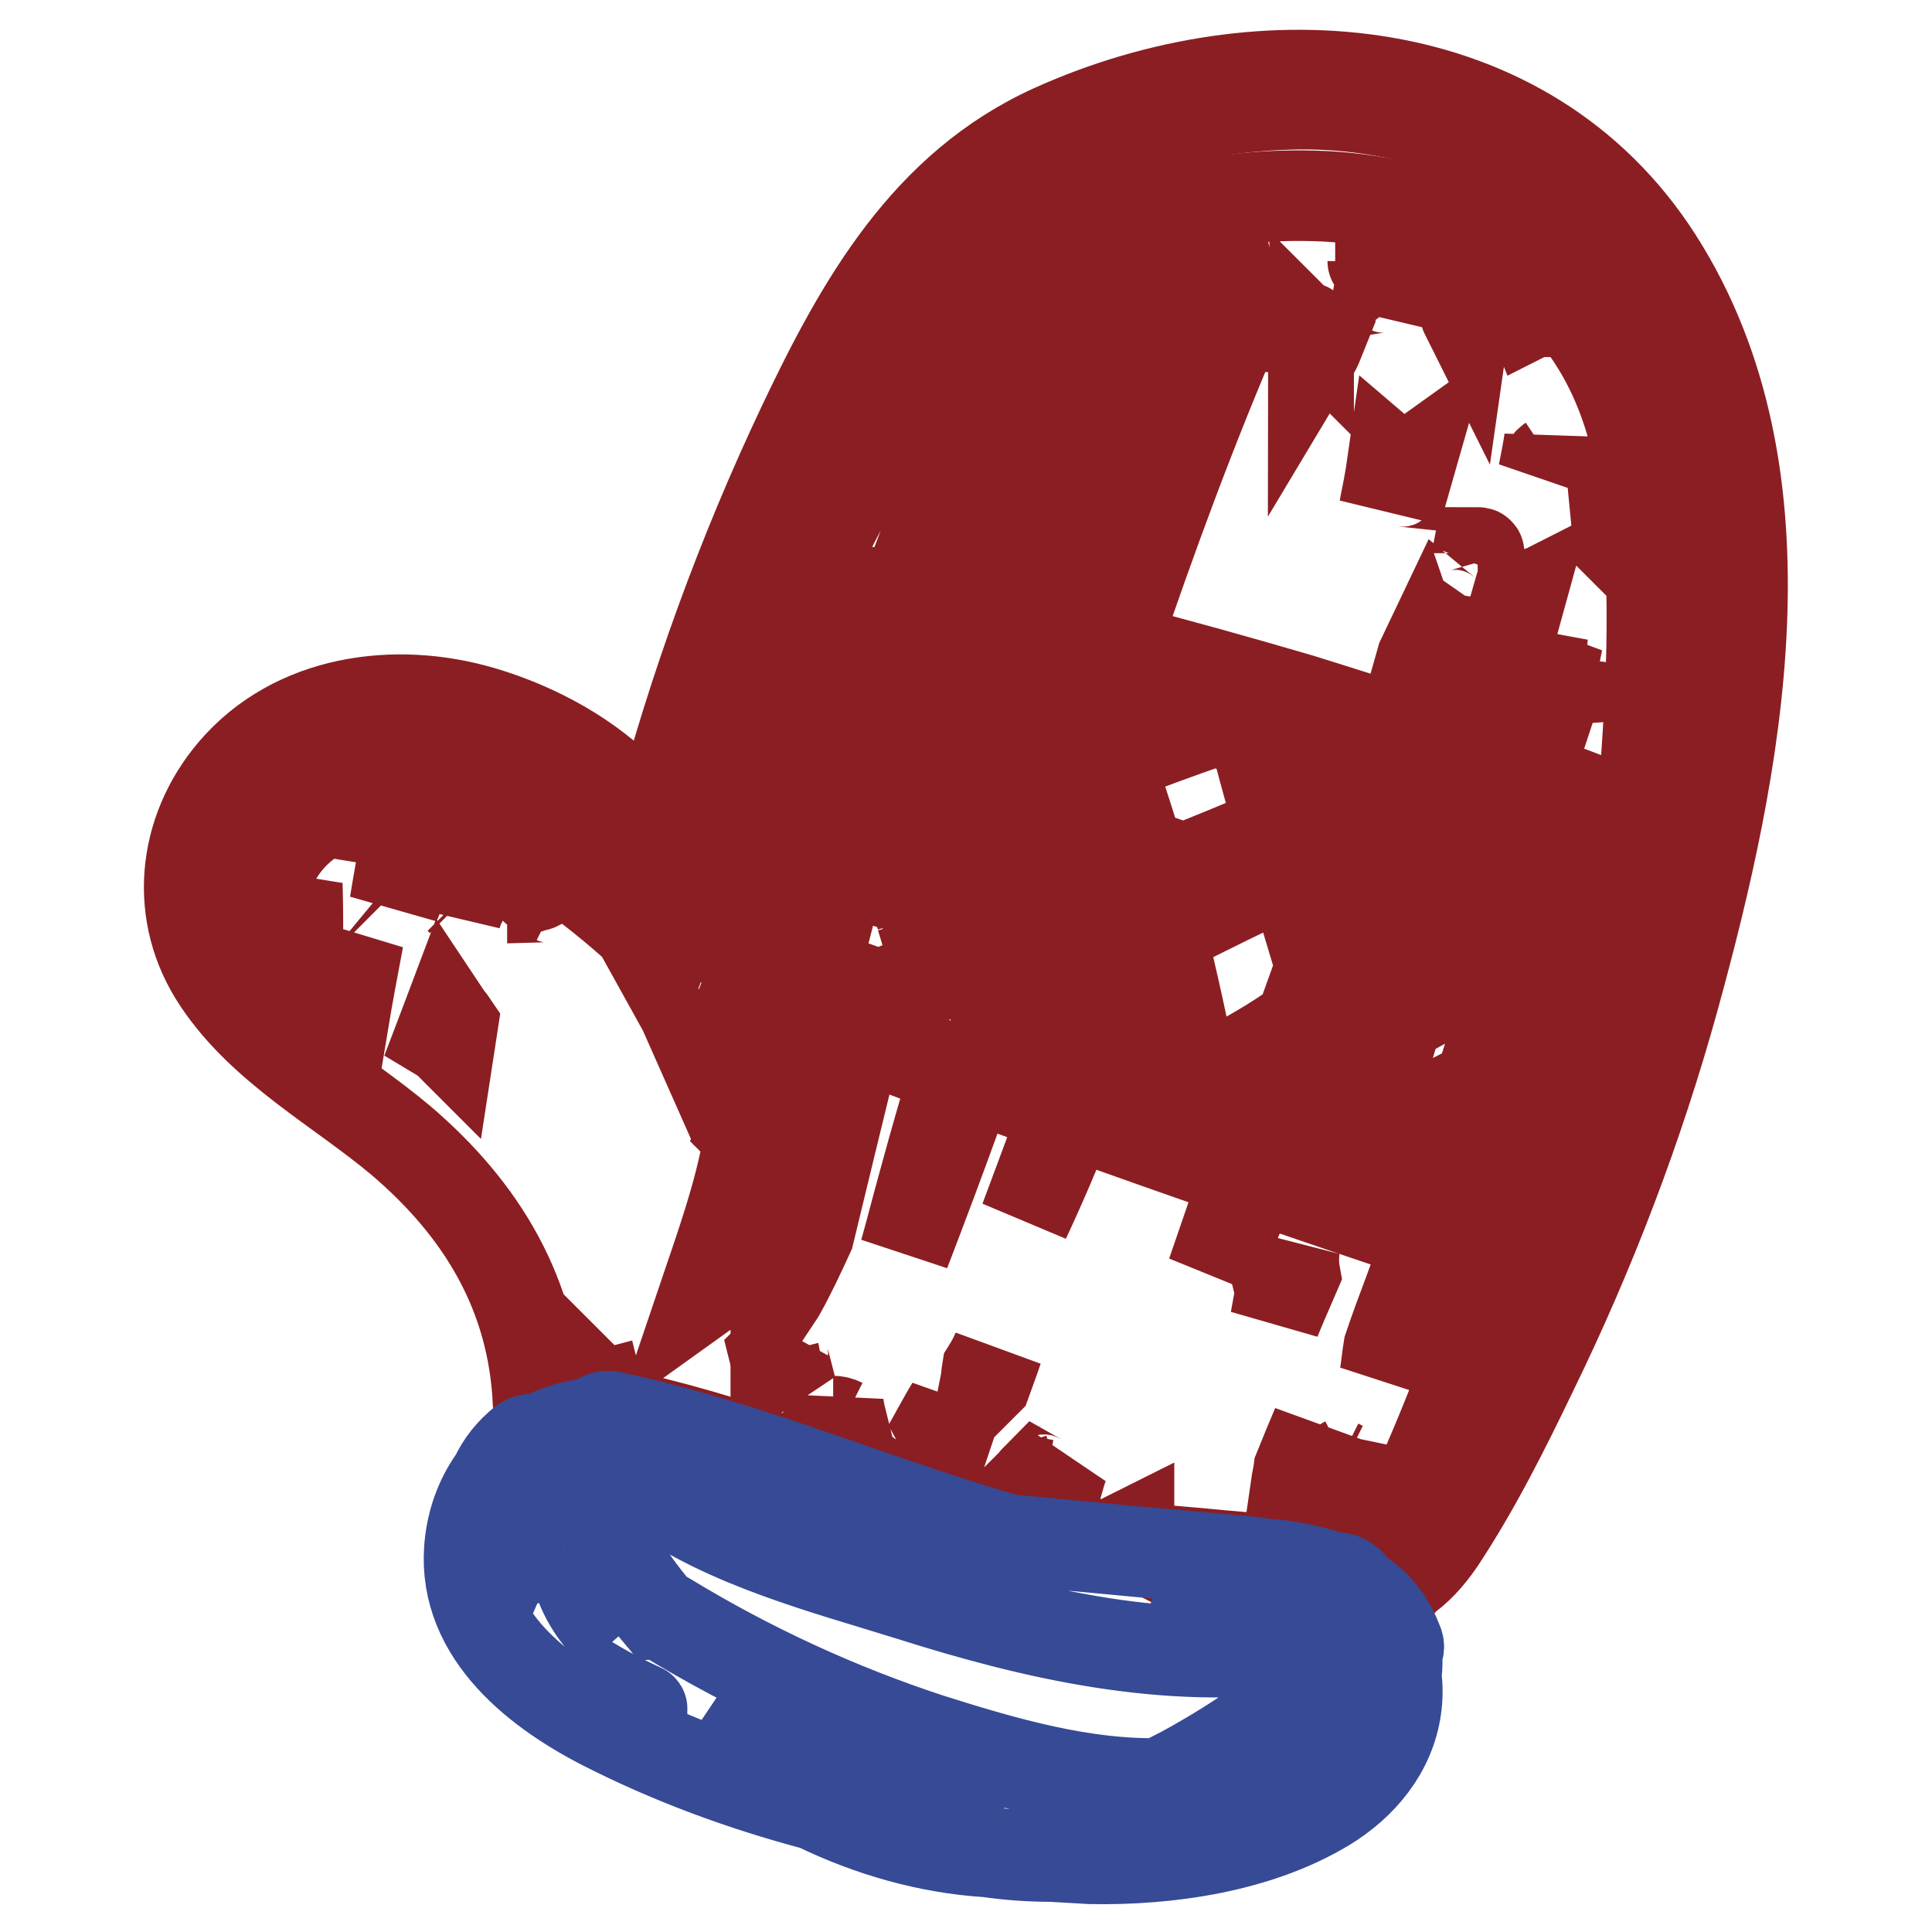
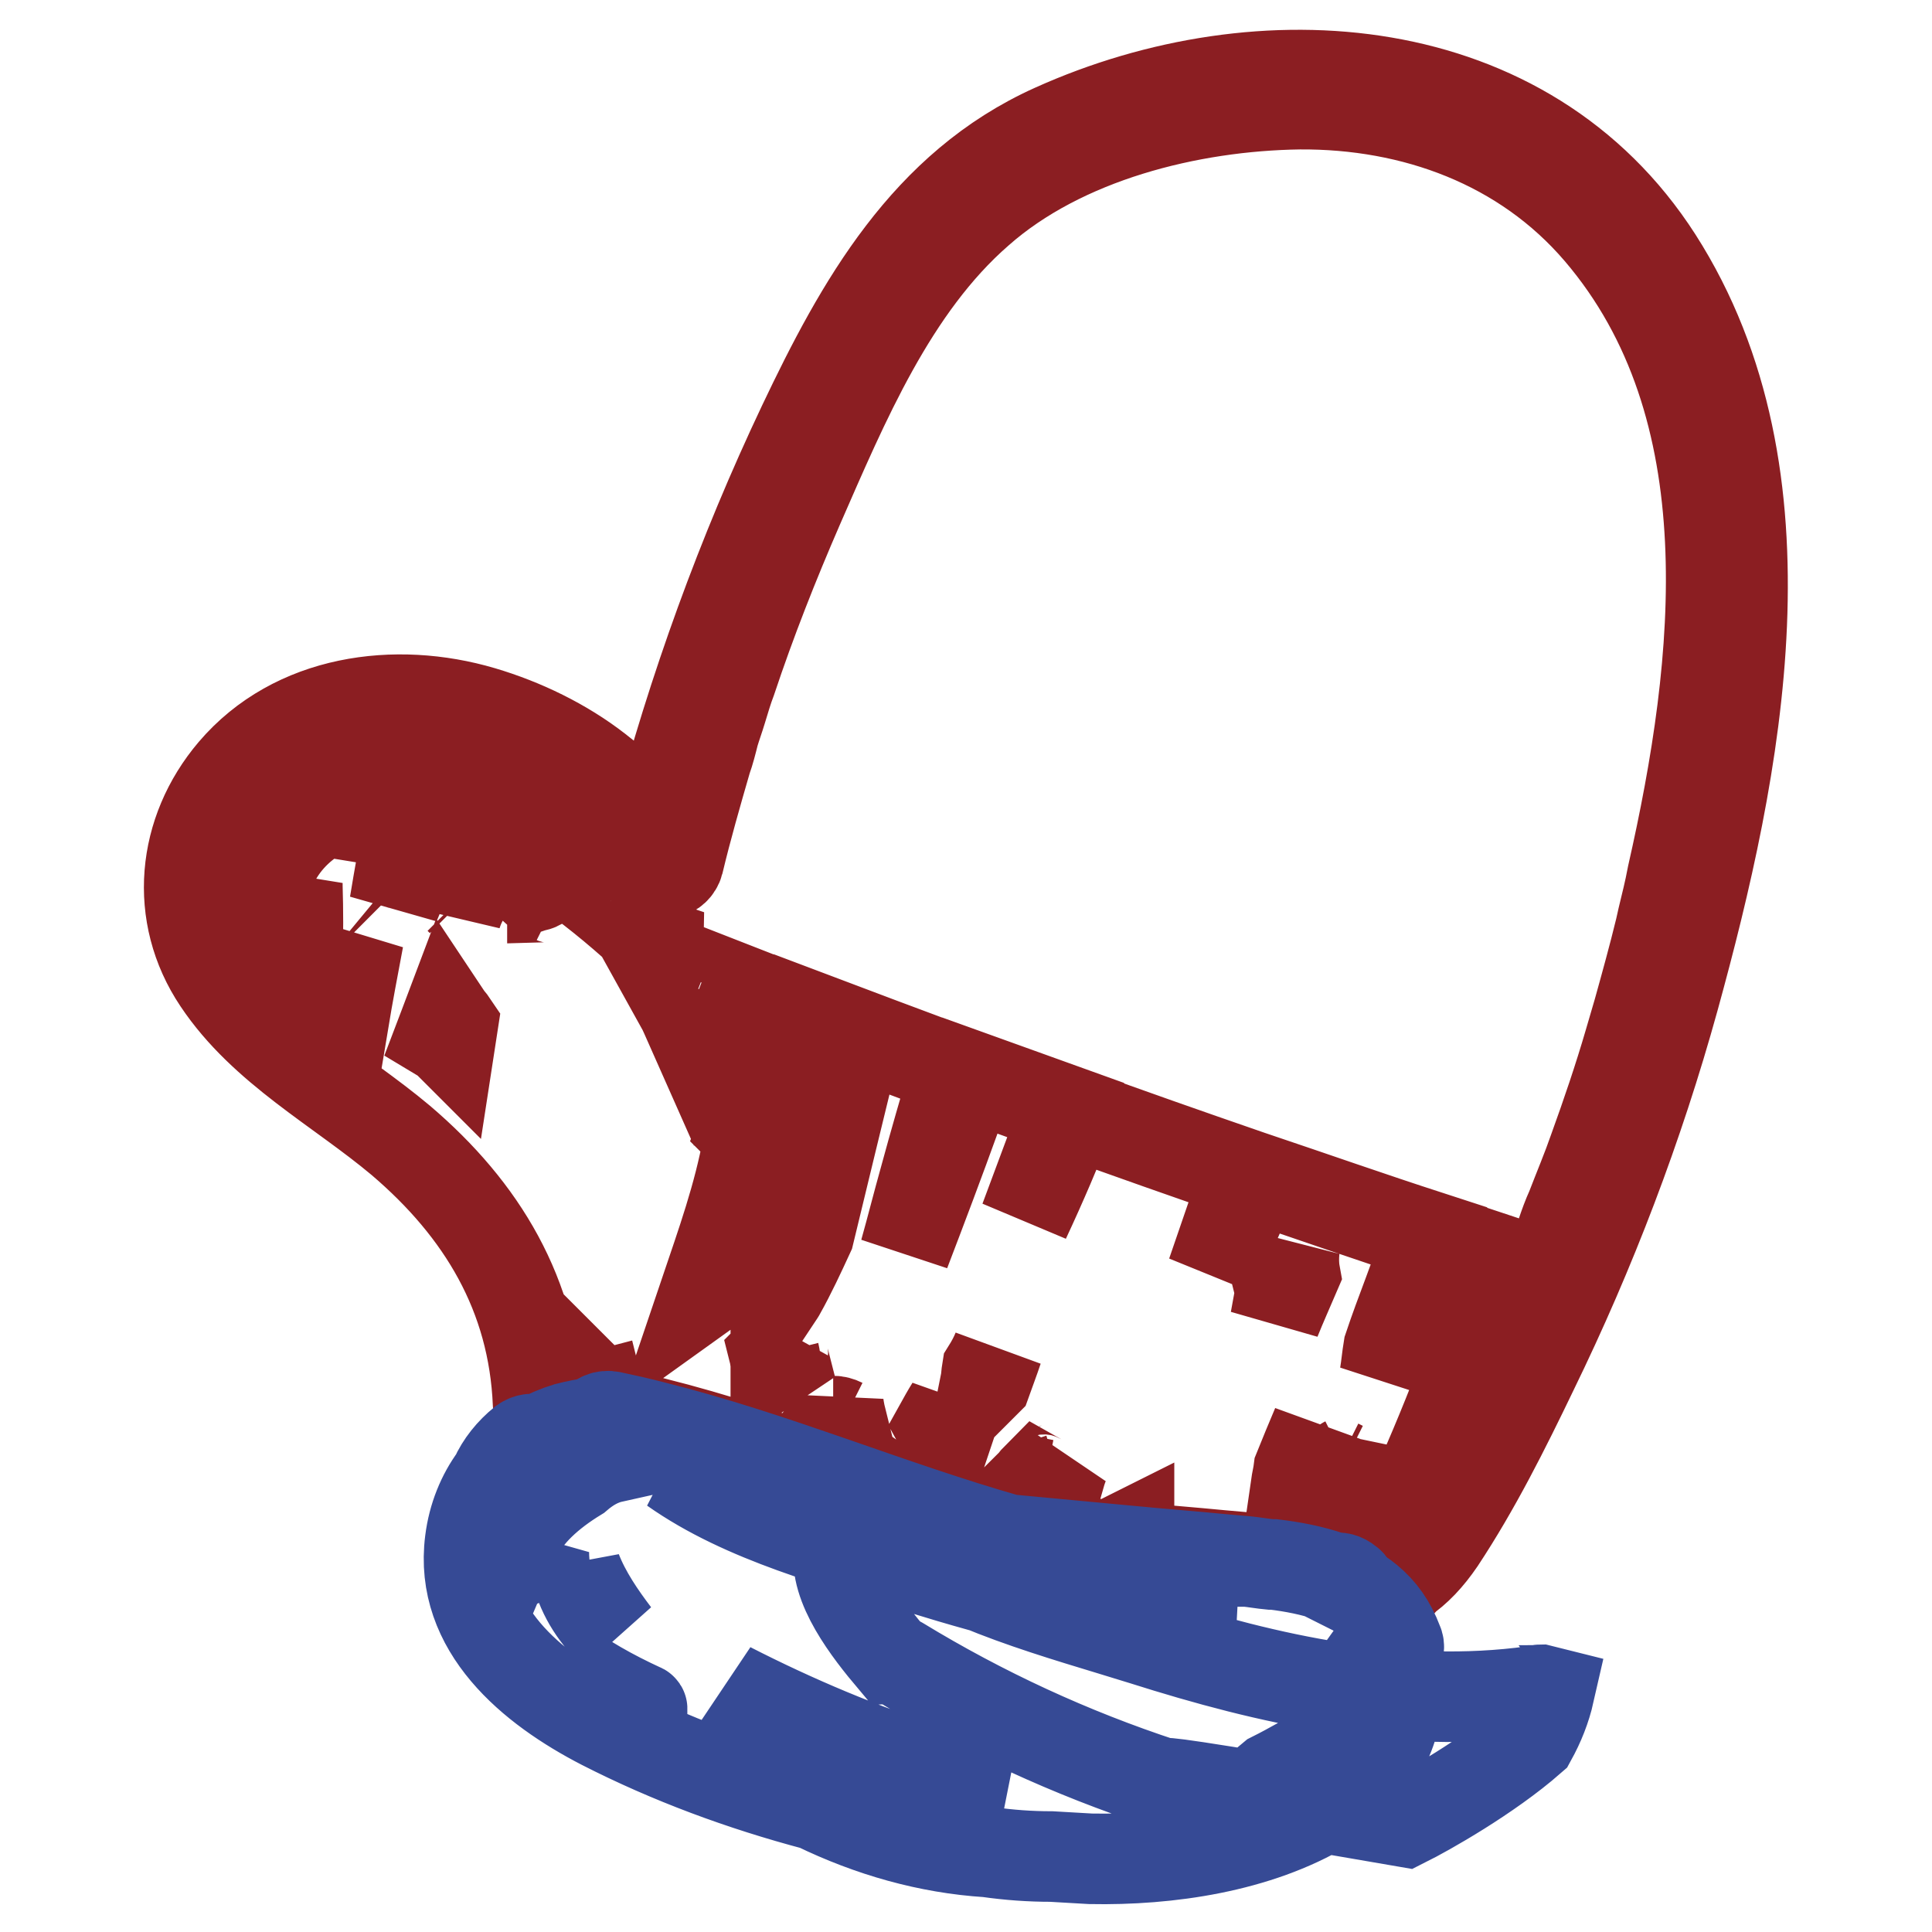
<svg xmlns="http://www.w3.org/2000/svg" version="1.1" x="0px" y="0px" viewBox="0 0 256 256" enable-background="new 0 0 256 256" xml:space="preserve">
  <g>
-     <path stroke-width="12" fill-opacity="0" stroke="#8b1e22" d="M215.3,116.7c-0.7,0.4-1.4,0.7-2.1,1.1c0.5,0.9,0.4,2-0.7,2.6c0,0-0.1,0-0.1,0.1c-2.1,1.1-4.2,2.2-6.3,3.3 c1.1,4.1,2,8.3,2.7,12.5c0.8-2.8,1.6-5.7,2.4-8.5c0.2-0.6,0.1-1.2-0.2-1.6c0.1-0.2,0.3-0.4,0.3-0.7c0.4-1.3,0.7-2.7,1-4 c-0.7,4.7-1.4,9.3-2.3,14c-0.1,0.4-0.2,0.8-0.3,1.3c1.5-0.8,3-1.5,4.5-2.3c1.1-5.7,1.9-11.4,2.6-17.1 C216.2,117.2,215.7,117,215.3,116.7L215.3,116.7z M104.8,91.6l1.9-4.5L105,84c-0.5-0.9-0.3-1.7,0.3-2.3c-0.2,0-0.4-0.1-0.6-0.1 c-0.9,2-1.8,4-2.6,6c-0.6,1.4-1.1,2.8-1.7,4.2l0.4,1.8C102.1,92.8,103.4,92.2,104.8,91.6z M96.2,117c0.6-2.3,1.3-4.5,2-6.8 c-0.5-2.8-1-5.7-1.5-8.5c-2,5.8-3.8,11.7-5.3,17.7C93,118.6,94.6,117.8,96.2,117z M108.7,82.3c0,0-0.1,0-0.1,0 C108.6,82.3,108.6,82.4,108.7,82.3C108.7,82.4,108.7,82.3,108.7,82.3z M207.4,158.5c0-0.1,0-0.3,0-0.4c0-0.7,0.3-1.2,0.7-1.5 c-0.1-0.6-0.4-1.4-0.6-2.2c-0.7-0.2-1.4-0.8-1.5-1.8c0-0.3-0.1-0.6-0.1-0.8c-0.9,3.4-1.9,6.7-3,10.1c1.2,0.5,2.4,1,3.6,1.5l0.2,0.1 c0.4-1.2,0.8-2.4,1.1-3.6C207.6,159.4,207.4,159,207.4,158.5L207.4,158.5z M212.7,141.3c-0.3,0.2-0.7,0.5-1,0.7 c-0.1,0.2-0.3,0.4-0.6,0.6c-0.5,0.4-1.1,0.7-1.6,1c0.1,1.1,0.2,2.2,0.3,3.3c0.3,1.1,0.5,2.2,0.8,3.3 C211.4,147.1,212.1,144.2,212.7,141.3L212.7,141.3z M213.4,110.7c0,0.3-0.1,0.5-0.1,0.7c0.9,0.4,1.8,0.8,2.6,1.2 c0-0.2,0-0.5,0.1-0.7C215.5,111.6,214.5,111.1,213.4,110.7L213.4,110.7z M122.7,104.1c2-1,4-2,6-2.9c1.8-4.4,3.5-8.9,5.3-13.4 c-1.5-0.4-3.1-0.7-4.6-1.1c0.2,0.9-0.2,2-1.4,2.2c-3,0.8-5.8,1.7-8.6,2.8C120.5,95.9,121.6,100,122.7,104.1z M204.6,107.5 c0.7,0.3,1.4,0.6,2.1,0.9c0-0.1,0-0.1,0.1-0.2C205.9,108,205.2,107.7,204.6,107.5L204.6,107.5z M130.6,100.3 c3.4-1.6,6.7-3.1,10.1-4.6c-0.7-1.7-1.4-3.3-2.2-5c-0.3-0.7-0.3-1.3,0-1.8c-1-0.3-2-0.5-3-0.7c-0.2,0.5-0.3,0.9-0.5,1.3 C133.5,93.1,132,96.7,130.6,100.3z M107.3,118.7c-0.6,0.3-1.1,0.6-1.7,0.8c0.3,2.1,0.6,4.1,0.8,6.2c0.5-1.7,1-3.3,1.5-5 C108.1,119.8,107.9,119.1,107.3,118.7z M108.2,90.1c-0.3-0.7-0.7-1.3-1-2c-0.4,0.9-0.7,1.9-1.1,2.9 C106.8,90.7,107.5,90.4,108.2,90.1z M196.5,119.5c-1.1-2.7-2.4-5.5-3.6-8.1c-0.2-0.4-0.2-0.7-0.2-1.1c-1.5,4.9-2.9,9.8-4.4,14.8 C190.9,123.2,193.7,121.4,196.5,119.5L196.5,119.5z M179.4,152.8c0.2,0.1,0.4,0.1,0.5,0.2c-0.2-0.2-0.3-0.4-0.4-0.6 C179.5,152.5,179.4,152.6,179.4,152.8L179.4,152.8z M182.3,136.4c0.1,0.7,0.2,1.4,0.3,2c0.2,0.5,0.3,1,0.5,1.5 c0.5-1.6,0.9-3.2,1.4-4.8C183.7,135.6,183,136,182.3,136.4z M120.7,84.7c-0.2,0-0.4-0.1-0.7-0.1l-0.2,0.7 C120.2,85.1,120.5,84.9,120.7,84.7z M205.8,113.3c0.3-0.2,0.5-0.4,0.8-0.5c-0.2-0.1-0.4-0.2-0.6-0.3 C206,112.8,205.9,113,205.8,113.3z M99.3,115.6c-0.2-1.1-0.5-2.2-0.7-3.4c-0.5,1.5-1,2.9-1.4,4.4C97.8,116.2,98.5,115.9,99.3,115.6 z M112.7,99.1l-1.7-3.3c-2.3,1.3-4.5,2.6-6.7,4.1c-0.6,0.4-1.1,0.4-1.6,0.3c0,0-0.1,0-0.1,0.1c-0.1,0.3-0.2,0.6-0.3,0.8 c0.8,4,1.5,8,2.2,12c1.7-0.8,3.4-1.6,5-2.3C110.7,106.8,111.7,102.9,112.7,99.1z M206.8,108.3c0,0.1,0,0.1,0,0.2 c2.1,0.9,4.1,1.9,6.2,2.8c0-0.2,0.1-0.5,0.1-0.7C211.2,109.8,208.8,109,206.8,108.3L206.8,108.3z M149.4,92c-1.2-0.3-2.4-0.7-3.6-1 c-0.3,1-0.7,2-1,2.9C146.4,93.2,147.9,92.6,149.4,92z M117.9,84.1c-0.2,0-0.4-0.1-0.5-0.1c0.1,0.3,0.2,0.6,0.2,0.9L117.9,84.1z  M205.1,145.9c-3.5,1.8-7.2,3.4-10.7,5.3c-0.7,2.1-1.4,4.3-2.1,6.4c2.9,1.1,5.9,2.3,8.8,3.5c1.4-4.5,2.8-9,4.1-13.5 C205.3,147,205.2,146.4,205.1,145.9z M124.7,110.4l0.2,0.6c0.1-0.3,0.1-0.5,0.2-0.8C124.9,110.3,124.8,110.4,124.7,110.4z  M187.7,155.8c1.3,0.5,2.6,0.9,3.9,1.4c0.6-1.8,1.2-3.6,1.8-5.4C191.3,153,189.4,154.3,187.7,155.8z M144.3,141.2 c2.1,0.7,4.2,1.3,6.3,2c-0.6-4.5-1.3-8.9-2.1-13.4C147.1,133.6,145.7,137.4,144.3,141.2z M199.5,127.2c-4.8,2.5-9.6,5.1-14.3,7.7 c-0.6,2-1.2,3.9-1.8,5.9c0.5,1.5,1,2.9,1.5,4.4c0.4,1.1-0.2,1.9-1,2.2c0.1,0.8,0.2,1.6,0.3,2.4c3.9-2,7.9-4,11.8-6 c1.5-4.6,3-9.3,4.5-13.9C200.1,128.9,199.8,128.1,199.5,127.2L199.5,127.2z M95.8,124.3c2,0.8,3.9,1.5,5.9,2.3 c-0.4-1.5-0.7-3.1-1.1-4.6C99,122.7,97.4,123.5,95.8,124.3z M181.5,105c0.6-0.3,1.2-0.5,1.9-0.8l0.3-0.9c-2.7-1-5.3-2-8-2.9 c0.5,2.1,0.9,4.2,1.3,6.3C178.5,106.1,180,105.5,181.5,105L181.5,105z M179.4,151.8c-0.3-4.4-0.8-8.7-1.5-13c-2,1.1-4,2.1-6,3.3 c-0.9,2.4-1.9,4.8-2.9,7.2c3.4,1.1,6.8,2.3,10.3,3.5c0.1-0.2,0.1-0.4,0.2-0.6C179.4,152.1,179.4,151.9,179.4,151.8z M200.8,130.7 c-1.2,4.2-2.5,8.4-3.8,12.5l6.7-3.4c-0.5-1.7-1-3.4-1.6-5.1L200.8,130.7z M176.5,132.8c-0.1-0.4-0.3-0.9-0.4-1.3 c-0.3,0.7-0.6,1.4-0.8,2.1C175.7,133.4,176.1,133.1,176.5,132.8z M172.3,135.6c0.9-2.5,1.8-5,2.7-7.5c-1.3-4.3-2.6-8.6-3.8-12.9 c-5.9,2.6-11.6,5.5-17.4,8.4c1.7,6.7,3.1,13.4,4.5,20.2c0,0.1,0,0.3,0,0.4c2.9-1.7,5.8-3.5,8.6-5.1 C168.8,138,170.6,136.8,172.3,135.6z M178.2,112.5l0.9,4.5c0.7-1.9,1.3-3.7,1.9-5.5C180,111.8,179.1,112.1,178.2,112.5L178.2,112.5 z M112,88.6c-0.1-0.6-0.3-1.1-0.5-1.6c-0.4-1.3,0.7-2.3,1.8-2.5c-0.1-0.4-0.2-0.9-0.4-1.3c-1.2-0.2-2.3-0.5-3.5-0.7 c-0.1,0.3-0.2,0.6-0.3,0.8C110.1,85,111,86.8,112,88.6z M188.1,122.9c1.5-5,2.9-9.9,4.4-14.8c-3,0.7-5.9,1.5-8.8,2.4 c-1.3,3.6-2.5,7.2-3.8,10.8c0.5,2.8,1,5.5,1.4,8.3c2-1.3,4-2.7,6.1-4C187.6,124.7,187.9,123.8,188.1,122.9z M201.9,110.7 c0.1,0.3,0.2,0.5,0.3,0.7c0.2,0.2,0.4,0.5,0.5,0.9c0.2,0.7,0.3,1.5,0.5,2.2c0,0.1,0.1,0.2,0.1,0.3c0.6-0.4,1.2-0.8,1.9-1.2l0.4-1.4 C204.4,111.8,203.2,111.3,201.9,110.7z M113.3,109c1.1-0.6,2.2-1.1,3.3-1.7c-0.6-1.3-1.2-2.7-1.9-4c-0.5,1.9-1,3.9-1.6,5.8 C113.2,109,113.3,109,113.3,109z M162.8,147.2c1.6,0.5,3.1,1,4.7,1.6c0.7-1.8,1.3-3.5,1.9-5.2C167.2,144.7,165,145.9,162.8,147.2z  M162.5,212.6c-2,0-4-0.1-6-0.2c2,0.2,4.1,0.4,6.1,0.5C162.5,212.8,162.5,212.7,162.5,212.6L162.5,212.6z M126.9,109.4 c-0.5,1.2-0.9,2.4-1.4,3.6c1.4,4.5,2.6,9.1,3.7,13.7c0.2-0.1,0.5-0.2,0.7-0.3c0.5-0.2,1-0.4,1.5-0.6c2.2-7.2,4.6-14.4,6.9-21.5 C134.5,106,130.7,107.7,126.9,109.4z M147.9,126.8c-5.2,2.6-10.5,5.2-15.9,7.4c0.4,1.1,0.8,2.2,1.2,3.4c3.5,1.1,6.9,2.2,10.3,3.4 c1.6-4.2,3.1-8.4,4.7-12.6C148.1,127.8,148,127.3,147.9,126.8L147.9,126.8z M146.4,119.6c-1.2-5.7-2.6-11.3-4-17 c-0.2,0.1-0.4,0.2-0.6,0.2l-7.2,21.7C138.5,122.9,142.4,121.2,146.4,119.6L146.4,119.6z M169.6,109.9c-0.9-3.4-1.9-6.9-2.8-10.3 c-0.2-0.9,0.1-1.6,0.6-2c-2.1-0.7-4.2-1.4-6.4-2.1c-4.8,1.6-9.5,3.4-14.2,5.2c2,5.4,3.7,10.9,5.2,16.4c0.1,0,0.1,0,0.2-0.1 c1.1-2.9,2.1-5.7,3.2-8.6c-0.9,2.8-1.8,5.6-2.7,8.4c0.6-0.2,1.1-0.5,1.7-0.7C159.6,114.1,164.6,112,169.6,109.9L169.6,109.9z  M121.3,123.9c0.2-0.9,0.5-1.8,0.7-2.7c-0.7-2-1.3-4.1-2-6.1c-0.3-0.7-0.6-1.4-0.9-2.1c-2.7,1.3-5.4,2.6-8.1,3.8l-3.1,12 c3.1,1.1,6.1,2.2,9.2,3.3c0.2-0.4,0.6-0.7,1.1-0.9c2.1-0.8,4.1-1.7,6.2-2.5c-0.8-2.4-1.6-4.7-2.3-7.1 C121.9,122.3,121.6,123.1,121.3,123.9z M119.7,79.3c3.2-8.5,6.5-17,10-25.4c0.2-0.4,0.2-0.7,0.1-1.1c0.4-0.5,0.7-0.9,1-1.4 c0.6-0.7,0.6-1.5,0.3-2.1c0.4-0.5,0.8-1,1.2-1.5c0.2,0.4,0.6,0.7,1,1c-4.6,10.1-8.4,20.4-11.8,30.9c1.3,0.3,2.6,0.6,3.9,0.8 c3.5-10.9,7.6-21.7,12.5-32.1c0.3-0.3,0.6-0.6,0.7-0.9c0.3-0.6,0.5-1.2,0.5-1.7c0.4-0.9,0.9-1.8,1.3-2.6c0.2,0.1,0.4,0.1,0.6,0.2 c-5.7,12.2-10.8,24.7-15.4,37.3c3.4,0.7,6.8,1.5,10.2,2.3c2.9-7.2,5.9-14.2,9.3-21.1c0.7-1.4,1.4-2.7,2.2-4.1 c-3.6,8.4-6.9,16.9-10.1,25.5c2.5,0.6,5.1,1.2,7.6,1.8c5.3-15,10.9-29.8,16.8-44.5c0.4,0,0.8-0.2,1.2-0.6l0.6-0.7 c0.1,0.5,0.1,1,0.2,1.5c0,0.5,0.3,0.9,0.6,1.3c-6.2,14.3-11.6,29-16.6,43.7c8.2,2.1,16.4,4.4,24.6,6.8c4.5,1.4,9,2.8,13.4,4.3 c1-3.2,1.9-6.4,2.8-9.6c1-2.1,2-4.2,3-6.3c0.6,0.5,1.4,0.6,2.1,0.4c-1.8,5.5-3.6,10.9-5.4,16.4c2.3,0.7,4.5,1.5,6.8,2.3 c2-6.7,4-13.4,5.9-20.1c0.2-0.1,0.3-0.1,0.5-0.2c-1.9,6.9-3.8,13.7-5.8,20.6c3.1,1.1,6.1,2.2,9.2,3.3c2.9,1,5.7,2.1,8.5,3.2 c0.1,0.1,0.3,0.1,0.4,0.1c1.2,0.4,2.7,0.8,3.9,1.4c0.1-1.1,0.2-2.2,0.3-3.3c1-12.8,1.7-26,0.3-38.7c-1.3-11.9-5.3-22.2-14.6-30 c-7.9-6.7-17.8-9.9-28.1-10.4c-6.9-0.3-13.6,0.3-20.2,2c-0.4-0.1-0.8,0-1.3,0.2c-0.3,0.1-0.6,0.3-0.9,0.5c-2.2,0.6-4.3,1.4-6.4,2.2 c-10.5,4.3-18.5,11.2-25.2,20.4c-5.8,8-10.6,16.8-14.8,25.9l3.7,0.7C113.6,78.1,116.6,78.7,119.7,79.3L119.7,79.3z M214.5,94.8 c-0.1-0.5-0.3-0.9-0.7-1.2l1-5.2C214.7,90.6,214.6,92.6,214.5,94.8z M214.2,66.2c0.2,2,0.4,4,0.5,6.1c-0.1-0.1-0.1-0.1-0.2-0.2 c-0.4-3.6-0.7-7.3-1.1-10.9C213.7,62.8,214,64.5,214.2,66.2z M205.3,58.3l0.2,2.7c-0.3,0.2-0.5,0.5-0.7,0.9 c-0.1,0.3-0.2,0.6-0.3,0.8C204.8,61.2,205.1,59.7,205.3,58.3z M204.4,84.3c-0.1,1.3-0.2,2.6-0.3,3.9c-0.1,0.9,0.5,1.5,1.3,1.8 c-0.1,0.5-0.2,0.9-0.3,1.4c-0.1,0.6,0.1,1.2,0.5,1.7c-0.8,2.4-1.6,4.9-2.4,7.3c0.6-2.8,1.2-5.6,1.8-8.5c0.3-1.5-0.8-2.5-2-2.5 C203.5,87.8,203.9,86,204.4,84.3L204.4,84.3z M203.3,41.3c-0.1,0-0.2,0.1-0.4,0.2c-0.2-0.5-0.6-0.8-1-1l-0.8-1.2 C201.9,39.9,202.6,40.6,203.3,41.3z M194.2,41.7c-0.1-0.2-0.1-0.4-0.2-0.6c0.1,0,0.2,0,0.3-0.1L194.2,41.7L194.2,41.7z M195.8,73.2 c0.1,0,0.2,0,0.2,0.1c-0.2,0.5-0.3,0.9-0.5,1.4C195.7,74.2,195.7,73.7,195.8,73.2z M195.5,35.3c-0.1,0-0.2,0.1-0.3,0.1 c-0.7-0.5-1.5-1-2.3-1.5C193.8,34.4,194.7,34.8,195.5,35.3z M186.8,61.7c-0.2,0.7-0.4,1.4-0.6,2.1c-0.9-0.1-1.8,0.3-2.1,1.4 c-0.3,0.8-0.5,1.6-0.7,2.3c0.4-2,0.8-4,1.1-6.1C185.2,62,186.1,62.2,186.8,61.7z M182.9,35.7c0.4,0.3,0.7,0.6,1.2,0.9 c0.6,1,1.2,2,1.9,2.9c-0.1,0.1-0.1,0.3-0.2,0.4c-0.2,0.4-0.3,0.9-0.5,1.3c0-0.4,0.1-0.7,0.1-1.1c0.2-1.4-1.4-2.2-2.6-2 c0.1-0.6,0.1-1.1,0.2-1.7C183,36.2,182.9,36,182.9,35.7L182.9,35.7z M181.9,34.6C181.9,34.7,181.9,34.7,181.9,34.6 C181.9,34.7,181.9,34.7,181.9,34.6L181.9,34.6z M174.2,45.2v-0.1c0.1,0.1,0.3,0.2,0.5,0.3c-0.2,0.5-0.4,0.9-0.7,1.4 C174,46.3,174.1,45.7,174.2,45.2z M173.4,42.8c0,0.2,0,0.5,0,0.7c-0.1-0.1-0.2-0.1-0.3-0.1C173.2,43.2,173.3,43,173.4,42.8z  M148.3,40.2c2.5-0.6,4.6-1.5,5.3-3.8c1.6-0.5,3.2-0.9,4.8-1.4c-0.2,0.4-0.4,0.7-0.6,1.1c-5.7,8.1-12.2,15.7-16.5,24.8 c-1.5,3.1-2.9,6.3-4.3,9.5c0.8-2.4,1.6-4.9,2.3-7.4C142.3,55.4,145.2,47.8,148.3,40.2z" />
    <path stroke-width="12" fill-opacity="0" stroke="#8b1e22" d="M219.6,34.3c-17.4-27.1-52.5-29.6-80-17.2c-16.9,7.6-25.6,23.2-33.2,39.2c-8.1,17.1-14.6,35-19.4,53.3 c-2.4-2.7-4.9-5.4-7.8-7.6c-4.5-3.5-9.9-6.1-15.3-7.7c-11.5-3.4-24.9-1.6-33,7.9c-6.8,8-7.9,19-2,27.8c6,9,16.1,14.3,24.2,21.1 c10.8,9.2,17.6,20.5,18.2,34.9c0,0.6,0.3,1.1,0.7,1.4c0.2,0.2,0.5,0.4,0.8,0.5c0.8,0.3,1.6,0.6,2.4,0.8c1.2-0.4,2.5-0.6,3.8-0.7 c0.4-0.6,1.2-1,2.1-0.8c1.9,0.4,3.8,0.8,5.6,1.3c16,4,31.2,10.5,47,15c2.1,0.2,4.3,0.4,6.4,0.6c3.2,0.3,6.4,0.6,9.6,0.9 c4.1,0.4,8.1,0.7,12.2,1.1c1.1,0.1,2.2,0.2,3.4,0.3c1,0.1,2.1,0.2,3.2,0.4c0-0.1-0.1-0.2-0.1-0.3c0.2,0,0.3,0.1,0.5,0.1v0.3 c2.5,0.3,5.1,0.8,7.4,1.6c0.2,0.1,0.4,0.2,0.7,0.2c0.6-0.1,1.2,0.1,1.7,0.5c0.2,0.2,0.5,0.4,0.7,0.6c0.8,0.5,1.6,0.9,2.3,1.5 c0.8-0.3,1.6-0.6,2.3-0.9c0.7,0.1,1.4-0.2,1.8-0.9l0.1-0.2c1.8-1.2,3.4-2.9,4.9-5.1c4.7-7.1,8.6-14.9,12.3-22.6 c7.7-15.8,14-32.3,18.7-49.3C230.2,101.8,238.1,63.2,219.6,34.3L219.6,34.3z M39.4,127c-0.7-2.7-1-5.4-0.5-8.1 c0.1-0.7,0.3-1.3,0.5-1.9v0.4C39.5,120.7,39.5,123.9,39.4,127z M45.5,135.4c-0.1-0.1-0.2-0.1-0.3-0.2c-0.4-0.2-0.8-0.3-1.1-0.3 c0-0.1,0.1-0.2,0.1-0.4c0.8-3.5,1.9-6.8,3.3-10.1C46.8,128.1,46.1,131.8,45.5,135.4z M48.5,113.5C48.5,113.4,48.5,113.4,48.5,113.5 c0.1-0.3,0.1-0.6,0.1-0.7c0.1,0,0.2,0.1,0.3,0.1C48.8,113,48.7,113.3,48.5,113.5z M52.3,119.8c0.3-1.8,0.6-3.6,0.9-5.3 c0.4,0.2,0.8,0.3,1.1,0.5C53.7,116.5,53,118.1,52.3,119.8z M59.6,138.3c-0.4-0.4-0.8-0.7-1.3-1c0.3-0.8,0.7-1.7,1-2.5 c0.2,0.3,0.5,0.6,0.7,0.9L59.6,138.3L59.6,138.3z M60.5,121.1c0.1-0.7,0.3-1.3,0.4-2c0.1,0.1,0.2,0.2,0.3,0.3 C60.9,120,60.7,120.5,60.5,121.1z M63.9,112.7c-0.7-0.4-1.4-0.7-2.1-1c-1-0.5-2-0.8-3.1-1.2c-0.2-0.1-0.4-0.1-0.5-0.1 c-0.2-0.1-0.5-0.2-0.7-0.3c-0.2-0.1-0.3-0.1-0.5-0.2C59.3,110.5,61.6,111.5,63.9,112.7C63.9,112.6,63.9,112.7,63.9,112.7z  M70.6,117.5L70.6,117.5c-1.1-1-2.1-1.8-3.2-2.6c0-0.1,0-0.1,0-0.2c1.3,0.8,2.6,1.7,3.9,2.6C71.1,117.4,70.9,117.4,70.6,117.5z  M73.2,119c0-0.1,0-0.2,0-0.2c0.2,0.1,0.4,0.3,0.6,0.4C73.6,119.1,73.4,119,73.2,119z M79.2,186.2c-1.1-0.4-2.2-0.7-3.3-1.1 c0.4-0.9,0.8-1.9,1.1-2.8l0.1,0.1v0.1c-0.4,1.7,1.1,2.7,2.3,2.4C79.5,185.3,79.4,185.7,79.2,186.2z M91.4,135.8 c-0.4-0.9-0.7-1.7-1.2-2.6c0.8,0.2,1.6-0.1,2.1-0.8C92.1,133.6,91.8,134.7,91.4,135.8z M103.8,179.8c-0.3,0.2-0.7,0.5-1,0.7 c-0.1-0.4-0.1-0.7-0.2-1.1c0.5-0.5,0.9-1.1,1.4-1.7c-0.1,0.3-0.1,0.6-0.2,0.9C103.7,179.1,103.7,179.4,103.8,179.8z M111,193.5 c-0.4-0.2-0.7-0.5-1-0.7c-0.1-0.1-0.2-0.3-0.3-0.4c0.6-0.1,1.2,0.1,1.9,0.6C111.3,193.1,111.1,193.3,111,193.5z M110.4,188.3 c0.3-0.4,0.5-1.3,0.7-2.2c0.1,0.8,0.3,1.7,0.5,2.5C111.2,188.4,110.8,188.3,110.4,188.3z M107.2,163.5c-1.2,2.6-2.4,5.2-3.8,7.7 c-0.2,0.3-0.4,0.7-0.6,1c0-0.2,0-0.4,0-0.6c1.7-6.5,3.4-13,5.2-19.5c0.3-0.9,0.5-1.8,0.7-2.6c1.5-3.5,3-7.1,4.5-10.7 C111.2,147,109.2,155.2,107.2,163.5z M122.9,199c-0.8-0.3-1.7-0.5-2.5-0.8h0c0.5,0,1.8,0,2.5-0.2c-0.1,0.3-0.1,0.5-0.1,0.6V199z  M125.5,189c-0.3,0.2-0.6,0.4-0.8,0.6c-0.1-0.2-0.1-0.4-0.2-0.6c0.5-0.9,1-1.8,1.5-2.6C125.9,187.2,125.7,188.1,125.5,189z  M130.7,183c0,0-0.1,0.1-0.1,0.1c0.1-0.5,0.1-1,0.2-1.6c0.5-0.8,1-1.7,1.4-2.7C131.7,180.3,131.2,181.6,130.7,183z M140.3,196 c-0.7,0.2-1.3,0.5-1.9,0.7c-0.5-0.1-1-0.2-1.5-0.3c0.2-0.2,0.3-0.4,0.5-0.6c0.7,0.4,1.6,0.4,2.3-0.4c0.3-0.4,0.6-0.7,0.9-1.1 c0.2-0.1,0.3-0.3,0.4-0.4C140.7,194.6,140.5,195.3,140.3,196L140.3,196z M149.6,204.1c-0.2-0.1-0.4-0.2-0.6-0.3 c0.2-0.1,0.4-0.2,0.6-0.3C149.6,203.7,149.6,203.9,149.6,204.1z M169,174.9c0.2-1.1,0.4-2.2,0.6-3.3c0.1-0.4,0-0.8-0.1-1.2 c0.7-1.6,1.3-3.2,2-4.8c-0.1,1.1-0.1,2.1,0.1,3.2C170.7,170.9,169.8,172.9,169,174.9z M172.4,196.8c-0.1,0.1-0.2,0.1-0.3,0.2 c-0.1,0-0.3,0-0.4,0c0.1-0.7,0.3-1.5,0.4-2.3c0.8-2,1.6-3.9,2.4-5.8C173.7,191.5,173.1,194.1,172.4,196.8z M177.9,194.3 c-0.2-0.1-0.4-0.2-0.6-0.3c0.3-1.1,0.6-2.3,0.9-3.5c-0.1,0.6-0.2,1.1-0.2,1.7c-0.1,0.6,0.1,1,0.3,1.5 C178.1,193.8,178,194,177.9,194.3z M179.2,199.6c0-0.1,0-0.3,0-0.4c1.4-1.8,2.7-3.8,3.8-5.8c-0.5,1.5-0.9,3-1.4,4.5 c-0.4,0-0.8,0.2-1.2,0.6C180,198.9,179.6,199.3,179.2,199.6z M221.6,116c-0.1,0.5-0.2,1-0.3,1.5c-0.4,1.9-0.9,3.7-1.3,5.6 c-0.9,3.7-1.9,7.3-2.9,10.9c-0.4,1.4-0.8,2.7-1.2,4.1c-1.4,4.8-3,9.5-4.7,14.2c-0.9,2.6-2,5.2-3,7.8c-0.5,1.1-0.9,2.2-1.3,3.4 c-0.2,0.6-0.5,1.2-0.7,1.7c-0.5,1.2-1,2.5-1.6,3.7l-3.6-1.2c-4.8,13.6-10.8,26.6-18.2,39.1c-0.9,0.6-1.9,1-2.9,1.4 c1.4-1.6,2.4-3.4,3.2-5.4c0.7-0.1,1.4-0.5,1.7-1.4c0.1-0.2,0.2-0.5,0.3-0.7c0.6,0,1.1-0.3,1.5-1c4.9-10.6,9-21.5,12.7-32.6 c-3-1-6-2-9-2.9c-1.8,5.2-3.6,10.4-5.5,15.5c-0.4,0.8-0.9,1.7-1.3,2.5c0.2-1.2,0.3-2.4,0.5-3.6c0.8-2.4,1.7-4.8,2.6-7.2 c0.9-2.5,1.9-5,2.8-7.6c-7.7-2.5-15.4-5.2-23.1-7.8c-1.9,4.3-3.7,8.5-5.7,12.7c1.5-4.4,3-8.7,4.5-13.1c-7.8-2.7-15.5-5.4-23.2-8.2 c-1.9,4.8-3.9,9.5-6.1,14.2c1.8-4.8,3.6-9.7,5.4-14.5c-4.2-1.5-8.5-3.1-12.7-4.6c-0.6,1.7-1.2,3.5-1.8,5.2 c-2.2,6.1-4.5,12.2-6.8,18.2c0.9-3.2,1.7-6.4,2.6-9.6c1.3-4.8,2.7-9.6,4.1-14.4c-6.7-2.5-13.4-5-20-7.5c-2.5,9.3-5,18.5-7.9,27.7 c-1.2,2.5-2.3,5.1-3.4,7.6c-0.6,0.5-1.2,1.1-1.9,1.6c2.2-6.5,4.5-12.9,5.7-19.6c0.2-0.8-0.2-1.5-0.7-2c2-5.4,3.9-10.8,5.6-16.2 c-3.6-1.4-7.1-2.8-10.7-4.2c-0.1,0.3-0.2,0.6-0.3,0.9c0.1-0.3,0.1-0.7,0.2-0.9l-4.3-1.7c-0.4-0.2-0.7-0.4-0.9-0.7 c-0.2-0.2-0.3-0.5-0.4-0.7c-0.2-0.3-0.3-0.7-0.3-1c-0.3-0.1-0.5-0.2-0.8-0.3c-0.7-0.3-1-0.8-1-1.4c-0.1,0-0.2,0-0.3,0.1 c-3.5-3.2-7.2-6.2-11.1-8.9c-7.1-5-15.1-10.1-24.2-9.2c-7.2,0.7-13.5,5.3-14.9,12.5c-1.1,5.5,0.4,11.1,2.7,16.3 c-5.2-4.9-9.4-10.8-8.7-18.3C30.1,102.7,44,95.8,56,97c6.8,0.7,13.5,3.4,19.2,7.2c4.4,3,7.7,7.2,11.3,11c1,1.1,3,0.6,3.4-0.9 c1.1-4.6,2.4-9.1,3.7-13.6c0.4-1.1,0.7-2.3,1-3.5c0.3-1,0.7-2.1,1-3.1c0.4-1.3,0.8-2.7,1.3-4c2.6-7.8,5.6-15.4,8.9-23 c6-13.7,12.4-29.1,23.9-39.1c11.1-9.8,27.9-14,42.5-14.2c15.1-0.1,29.7,5.2,39.7,16.9C231.8,54,228,87.8,221.6,116L221.6,116z" />
-     <path stroke-width="12" fill-opacity="0" stroke="#364a95" d="M178.6,209.6c-0.6-0.5-1.2-0.6-1.7-0.5c-0.2-0.1-0.4-0.2-0.7-0.2c-2.3-0.8-4.9-1.3-7.4-1.6 c-0.1,0-0.3,0-0.4,0c-1.1-0.1-2.2-0.3-3.2-0.4c-1.1-0.1-2.3-0.2-3.4-0.3c-4.1-0.4-8.1-0.7-12.2-1.1c-3.2-0.3-6.4-0.6-9.6-0.9 c-2.1-0.2-4.3-0.4-6.4-0.6c-15.8-4.5-31-11-47-15c-1.9-0.5-3.7-0.9-5.6-1.3c-0.9-0.2-1.7,0.2-2.1,0.8c-1.3,0.1-2.6,0.4-3.8,0.7 c-1.3,0.4-2.5,0.9-3.7,1.6c-0.7-0.2-1.4-0.2-2.1,0.3c-1.6,1.3-2.9,2.9-3.7,4.7c-1.7,2.3-2.9,5.2-3.3,8.4 c-1.5,11.6,8.2,19.5,17.5,24.3c9,4.6,18.5,8.1,28.3,10.7c7.2,3.5,14.9,5.7,22.8,6.2c2.8,0.4,5.6,0.6,8.4,0.6 c1.7,0.1,3.5,0.2,5.2,0.3c10.3,0.2,22.1-1.5,31.1-6.9c4.8-2.9,8.6-7.4,9.4-13.1c0.2-1.4,0.2-2.9,0-4.3c0.1-0.7,0.2-1.5,0.1-2.3 c0-0.2-0.1-0.3-0.1-0.5c0.3-0.5,0.5-1,0.2-1.6c-0.9-2.4-2.2-4.2-3.9-5.6c-0.7-0.6-1.5-1.1-2.3-1.5 C179.1,210,178.9,209.8,178.6,209.6L178.6,209.6z M155.4,212.3c0.4,0,0.7,0.1,1.1,0.1c2,0.2,4,0.2,6,0.2c0,0.1,0.1,0.2,0.1,0.3 c0.2,0.3,0.4,0.6,0.7,0.8c0.1,0.1,0.2,0.1,0.3,0.1c-3.7-0.4-7.3-1-10.9-1.9C153.6,212.1,154.5,212.2,155.4,212.3z M116.3,204.5 c0.1,0.9,0.7,1.9,1.9,2c1.6,0.2,3.2,0.3,4.8,0.5c2.4,0.8,4.8,1.7,7.2,2.6c2.8,1,5.6,1.9,8.4,2.8c-5.7-1.3-11.3-2.9-16.8-4.6 c-10.7-3.4-23.1-6.5-32.6-13.2C98.2,197.8,107.2,201.2,116.3,204.5z M68.3,203.9c-0.3-1.8-0.1-3.6,0.5-5.3 c2.5-3.7,6.7-6.3,11.5-6.4c0.3,0.3,0.6,0.6,0.9,0.9c-1.8,0.4-3.3,1.3-4.7,2.5C72.9,197.8,69.7,200.6,68.3,203.9z M81.5,216.6 c-2.4-2.3-4.3-5-5.1-8.3c0-0.1,0-0.1,0-0.2C77.6,211.2,79.6,214.1,81.5,216.6z M72.9,211c-1.5-2.3-1.6-4.3-0.8-6 c-0.1,0.9,0,1.9,0.1,2.9c0.2,1.2,0.5,2.3,0.9,3.4C73,211.1,73,211,72.9,211z M73.9,219.9c3.4,2.6,7.2,4.7,11.1,6.5 c0,0,0.1,0,0.1,0.1C81.1,224.7,77.1,222.6,73.9,219.9z M108.1,231.7c-2.5-1.4-4.9-3-7.2-4.7c-1.4-1.1-2.8-2.2-4.2-3.4 c8.6,4.4,17.6,8.2,26.8,11.1c3.1,1,6.3,1.9,9.5,2.8C124.6,236.5,116.2,234.5,108.1,231.7z M154.1,236.3 c-10.5,0.3-21.1-2.8-30.9-5.9c-12.2-4-23.9-9.4-34.9-16.1c-0.3-0.2-0.6-0.3-0.9-0.3c-3.2-3.8-7.9-9.8-7.1-14.5 c0.7-1.2,1.9-2,3.8-2.1c0.4,0,0.8-0.1,1.1-0.3c0.4,0.1,0.8,0.2,1.2,0.4c0,0,0.1,0,0.1,0c9.9,7.1,22.9,10.4,34.1,13.9 c16.7,5.3,34,9.2,51.6,6.8h0.1c0.2,0,0.4,0,0.5-0.1c0.1,0,0.3-0.1,0.4-0.1c0.4,0.1,0.8,0.2,1.2,0.3c-0.5,2.2-1.3,4.2-2.4,6.2 c-5.7,5-13.9,9.6-16.7,11C155,236,154.5,236.2,154.1,236.3z M165.4,239.1c-0.7,0.2-1.4,0.4-2.2,0.6c0,0,0-0.1-0.1-0.1 c0.2-0.1,0.5-0.3,0.7-0.4c0.3-0.1,0.5-0.3,0.7-0.5c1.4-1,2.8-2.1,4.1-3.2c2.6-1.3,5.1-2.8,7.7-4.2c1.3-0.8,2.8-1.7,4.1-2.7 C177.8,234.4,171.2,237.4,165.4,239.1z M179.6,223.8c-0.1,0.1-0.1,0.1-0.2,0.2c-1.1,1.2-2.5,2.2-4,3.1c1.4-1.2,2.6-2.5,3.6-3.9 C179.3,223.5,179.4,223.7,179.6,223.8z" />
+     <path stroke-width="12" fill-opacity="0" stroke="#364a95" d="M178.6,209.6c-0.6-0.5-1.2-0.6-1.7-0.5c-0.2-0.1-0.4-0.2-0.7-0.2c-2.3-0.8-4.9-1.3-7.4-1.6 c-0.1,0-0.3,0-0.4,0c-1.1-0.1-2.2-0.3-3.2-0.4c-1.1-0.1-2.3-0.2-3.4-0.3c-4.1-0.4-8.1-0.7-12.2-1.1c-3.2-0.3-6.4-0.6-9.6-0.9 c-2.1-0.2-4.3-0.4-6.4-0.6c-15.8-4.5-31-11-47-15c-1.9-0.5-3.7-0.9-5.6-1.3c-0.9-0.2-1.7,0.2-2.1,0.8c-1.3,0.1-2.6,0.4-3.8,0.7 c-1.3,0.4-2.5,0.9-3.7,1.6c-0.7-0.2-1.4-0.2-2.1,0.3c-1.6,1.3-2.9,2.9-3.7,4.7c-1.7,2.3-2.9,5.2-3.3,8.4 c-1.5,11.6,8.2,19.5,17.5,24.3c9,4.6,18.5,8.1,28.3,10.7c7.2,3.5,14.9,5.7,22.8,6.2c2.8,0.4,5.6,0.6,8.4,0.6 c1.7,0.1,3.5,0.2,5.2,0.3c10.3,0.2,22.1-1.5,31.1-6.9c4.8-2.9,8.6-7.4,9.4-13.1c0.2-1.4,0.2-2.9,0-4.3c0.1-0.7,0.2-1.5,0.1-2.3 c0-0.2-0.1-0.3-0.1-0.5c0.3-0.5,0.5-1,0.2-1.6c-0.9-2.4-2.2-4.2-3.9-5.6c-0.7-0.6-1.5-1.1-2.3-1.5 C179.1,210,178.9,209.8,178.6,209.6L178.6,209.6z M155.4,212.3c0.4,0,0.7,0.1,1.1,0.1c2,0.2,4,0.2,6,0.2c0,0.1,0.1,0.2,0.1,0.3 c0.2,0.3,0.4,0.6,0.7,0.8c0.1,0.1,0.2,0.1,0.3,0.1c-3.7-0.4-7.3-1-10.9-1.9C153.6,212.1,154.5,212.2,155.4,212.3z M116.3,204.5 c0.1,0.9,0.7,1.9,1.9,2c1.6,0.2,3.2,0.3,4.8,0.5c2.4,0.8,4.8,1.7,7.2,2.6c2.8,1,5.6,1.9,8.4,2.8c-5.7-1.3-11.3-2.9-16.8-4.6 c-10.7-3.4-23.1-6.5-32.6-13.2C98.2,197.8,107.2,201.2,116.3,204.5z M68.3,203.9c-0.3-1.8-0.1-3.6,0.5-5.3 c2.5-3.7,6.7-6.3,11.5-6.4c0.3,0.3,0.6,0.6,0.9,0.9c-1.8,0.4-3.3,1.3-4.7,2.5C72.9,197.8,69.7,200.6,68.3,203.9z M81.5,216.6 c-2.4-2.3-4.3-5-5.1-8.3c0-0.1,0-0.1,0-0.2C77.6,211.2,79.6,214.1,81.5,216.6z M72.9,211c-1.5-2.3-1.6-4.3-0.8-6 c-0.1,0.9,0,1.9,0.1,2.9c0.2,1.2,0.5,2.3,0.9,3.4C73,211.1,73,211,72.9,211z M73.9,219.9c3.4,2.6,7.2,4.7,11.1,6.5 c0,0,0.1,0,0.1,0.1C81.1,224.7,77.1,222.6,73.9,219.9z M108.1,231.7c-2.5-1.4-4.9-3-7.2-4.7c-1.4-1.1-2.8-2.2-4.2-3.4 c8.6,4.4,17.6,8.2,26.8,11.1c3.1,1,6.3,1.9,9.5,2.8C124.6,236.5,116.2,234.5,108.1,231.7z M154.1,236.3 c-12.2-4-23.9-9.4-34.9-16.1c-0.3-0.2-0.6-0.3-0.9-0.3c-3.2-3.8-7.9-9.8-7.1-14.5 c0.7-1.2,1.9-2,3.8-2.1c0.4,0,0.8-0.1,1.1-0.3c0.4,0.1,0.8,0.2,1.2,0.4c0,0,0.1,0,0.1,0c9.9,7.1,22.9,10.4,34.1,13.9 c16.7,5.3,34,9.2,51.6,6.8h0.1c0.2,0,0.4,0,0.5-0.1c0.1,0,0.3-0.1,0.4-0.1c0.4,0.1,0.8,0.2,1.2,0.3c-0.5,2.2-1.3,4.2-2.4,6.2 c-5.7,5-13.9,9.6-16.7,11C155,236,154.5,236.2,154.1,236.3z M165.4,239.1c-0.7,0.2-1.4,0.4-2.2,0.6c0,0,0-0.1-0.1-0.1 c0.2-0.1,0.5-0.3,0.7-0.4c0.3-0.1,0.5-0.3,0.7-0.5c1.4-1,2.8-2.1,4.1-3.2c2.6-1.3,5.1-2.8,7.7-4.2c1.3-0.8,2.8-1.7,4.1-2.7 C177.8,234.4,171.2,237.4,165.4,239.1z M179.6,223.8c-0.1,0.1-0.1,0.1-0.2,0.2c-1.1,1.2-2.5,2.2-4,3.1c1.4-1.2,2.6-2.5,3.6-3.9 C179.3,223.5,179.4,223.7,179.6,223.8z" />
  </g>
</svg>